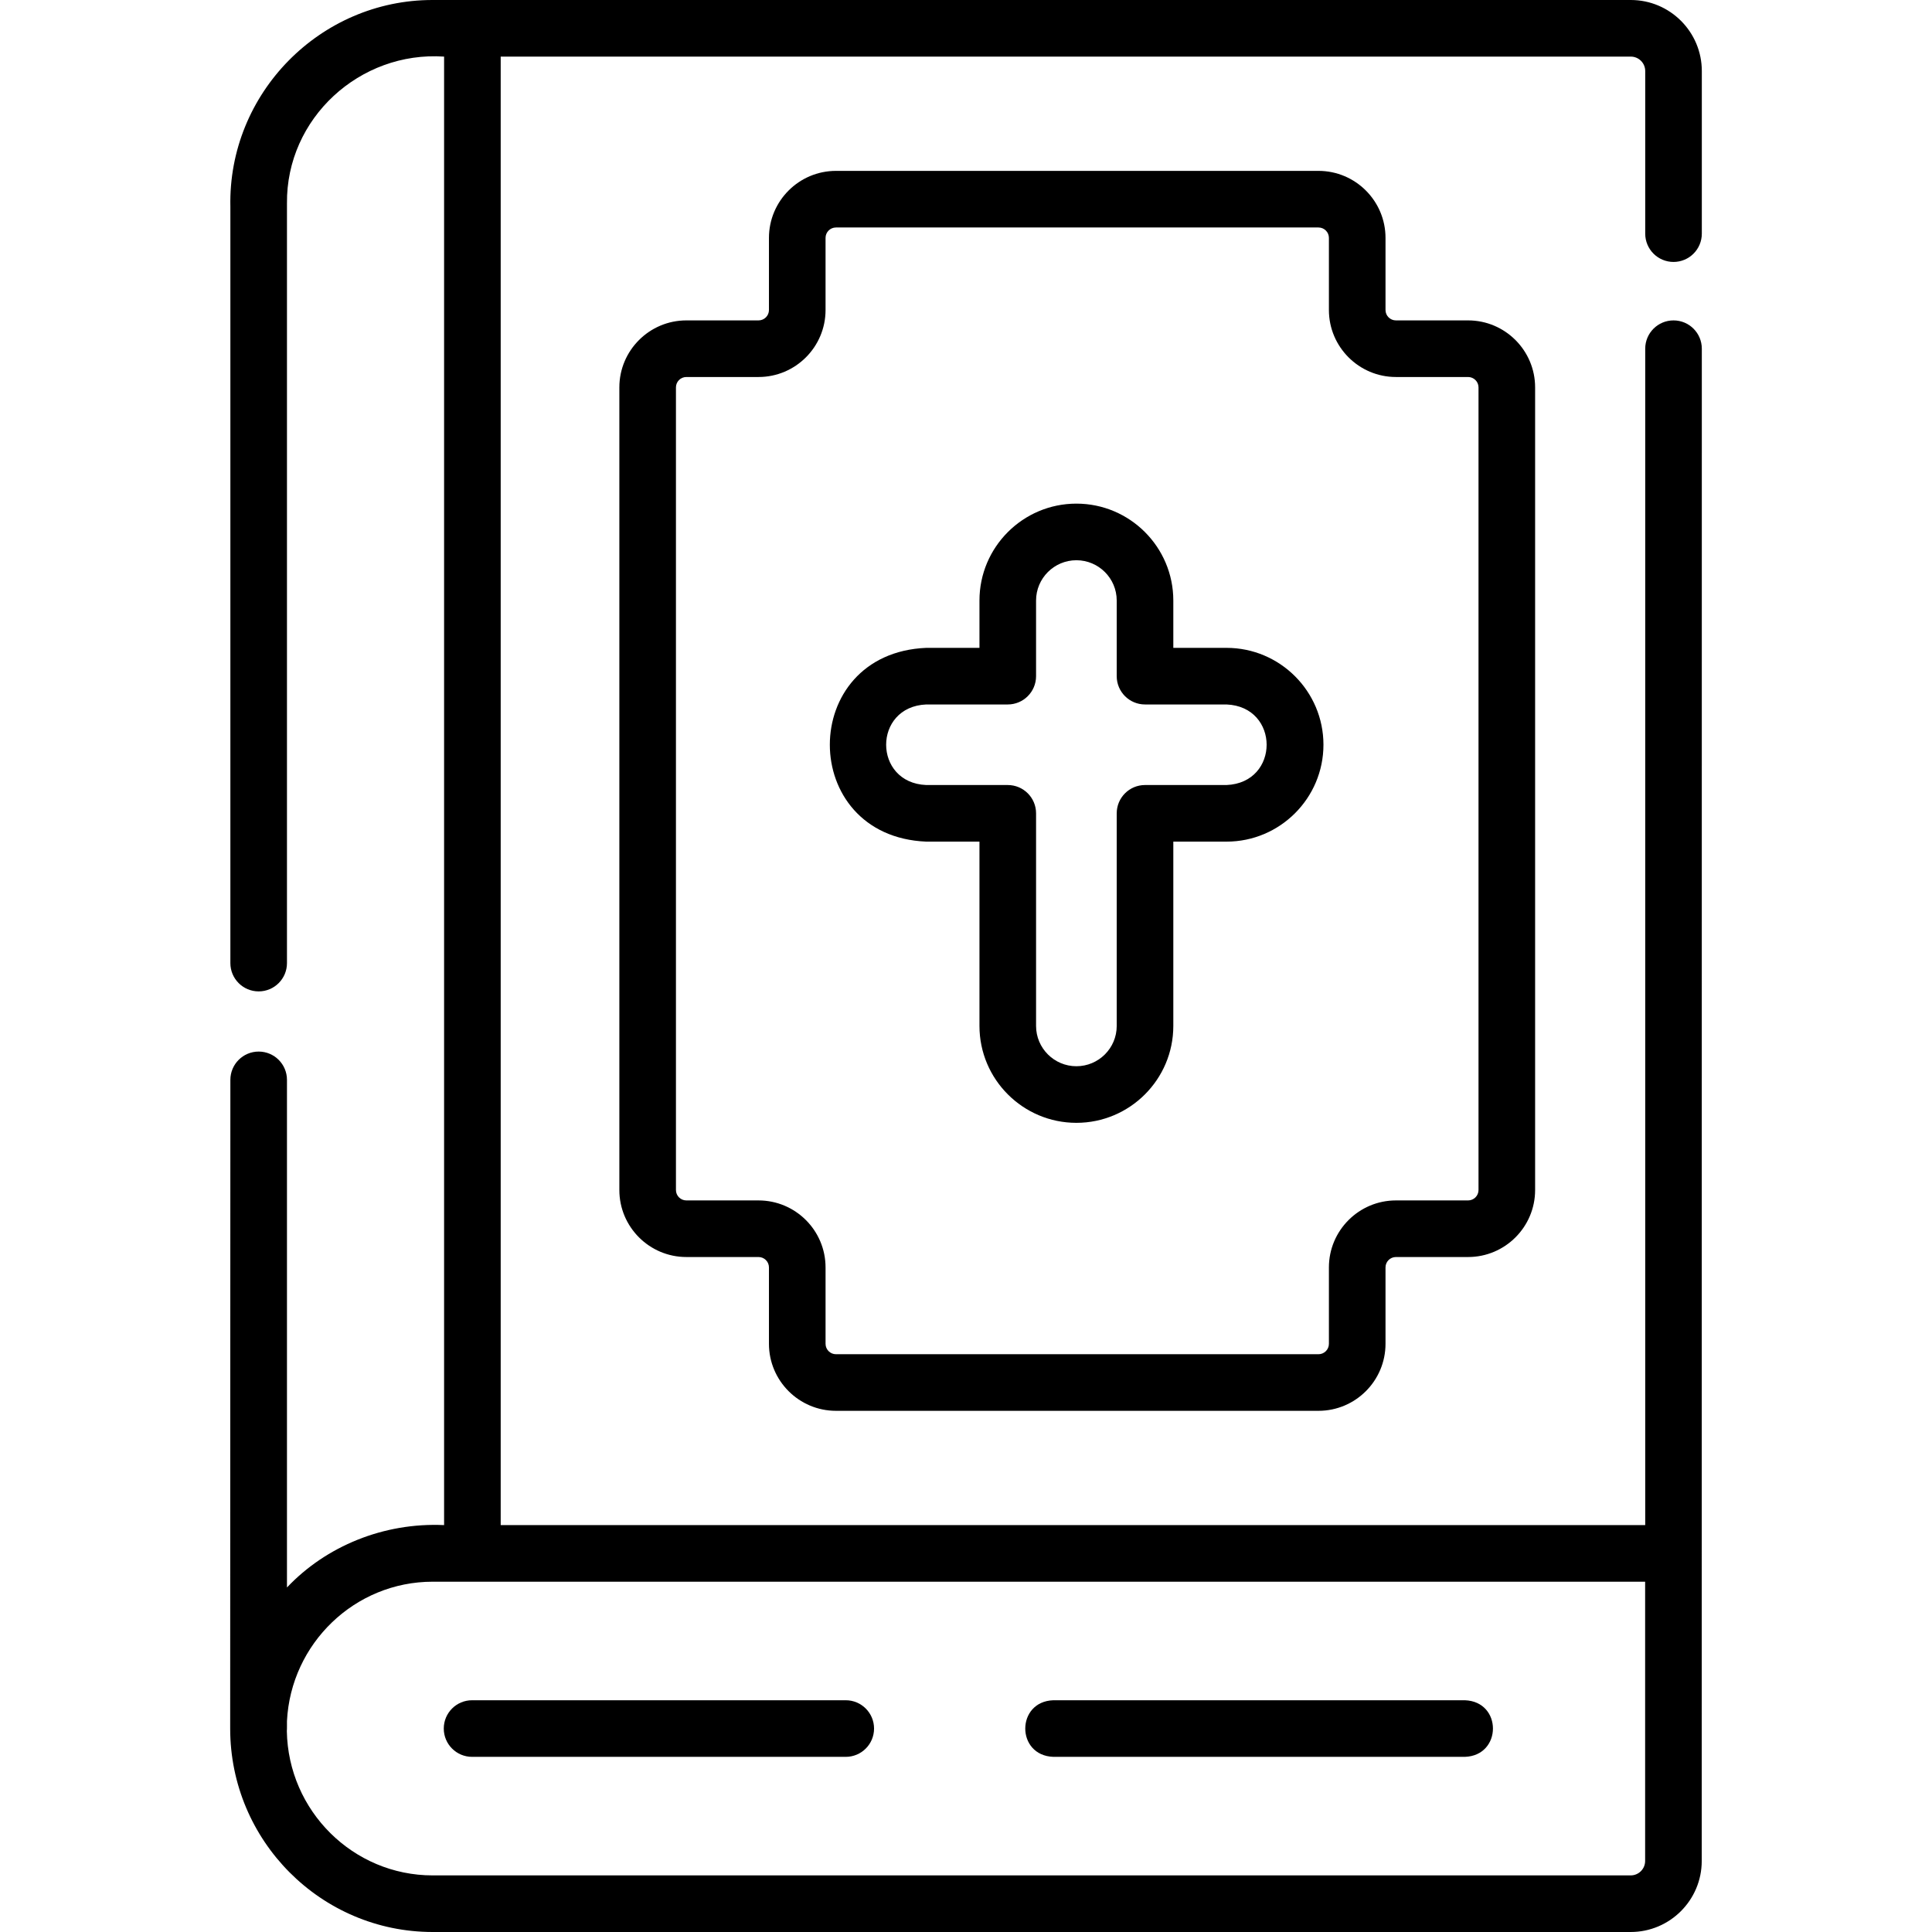
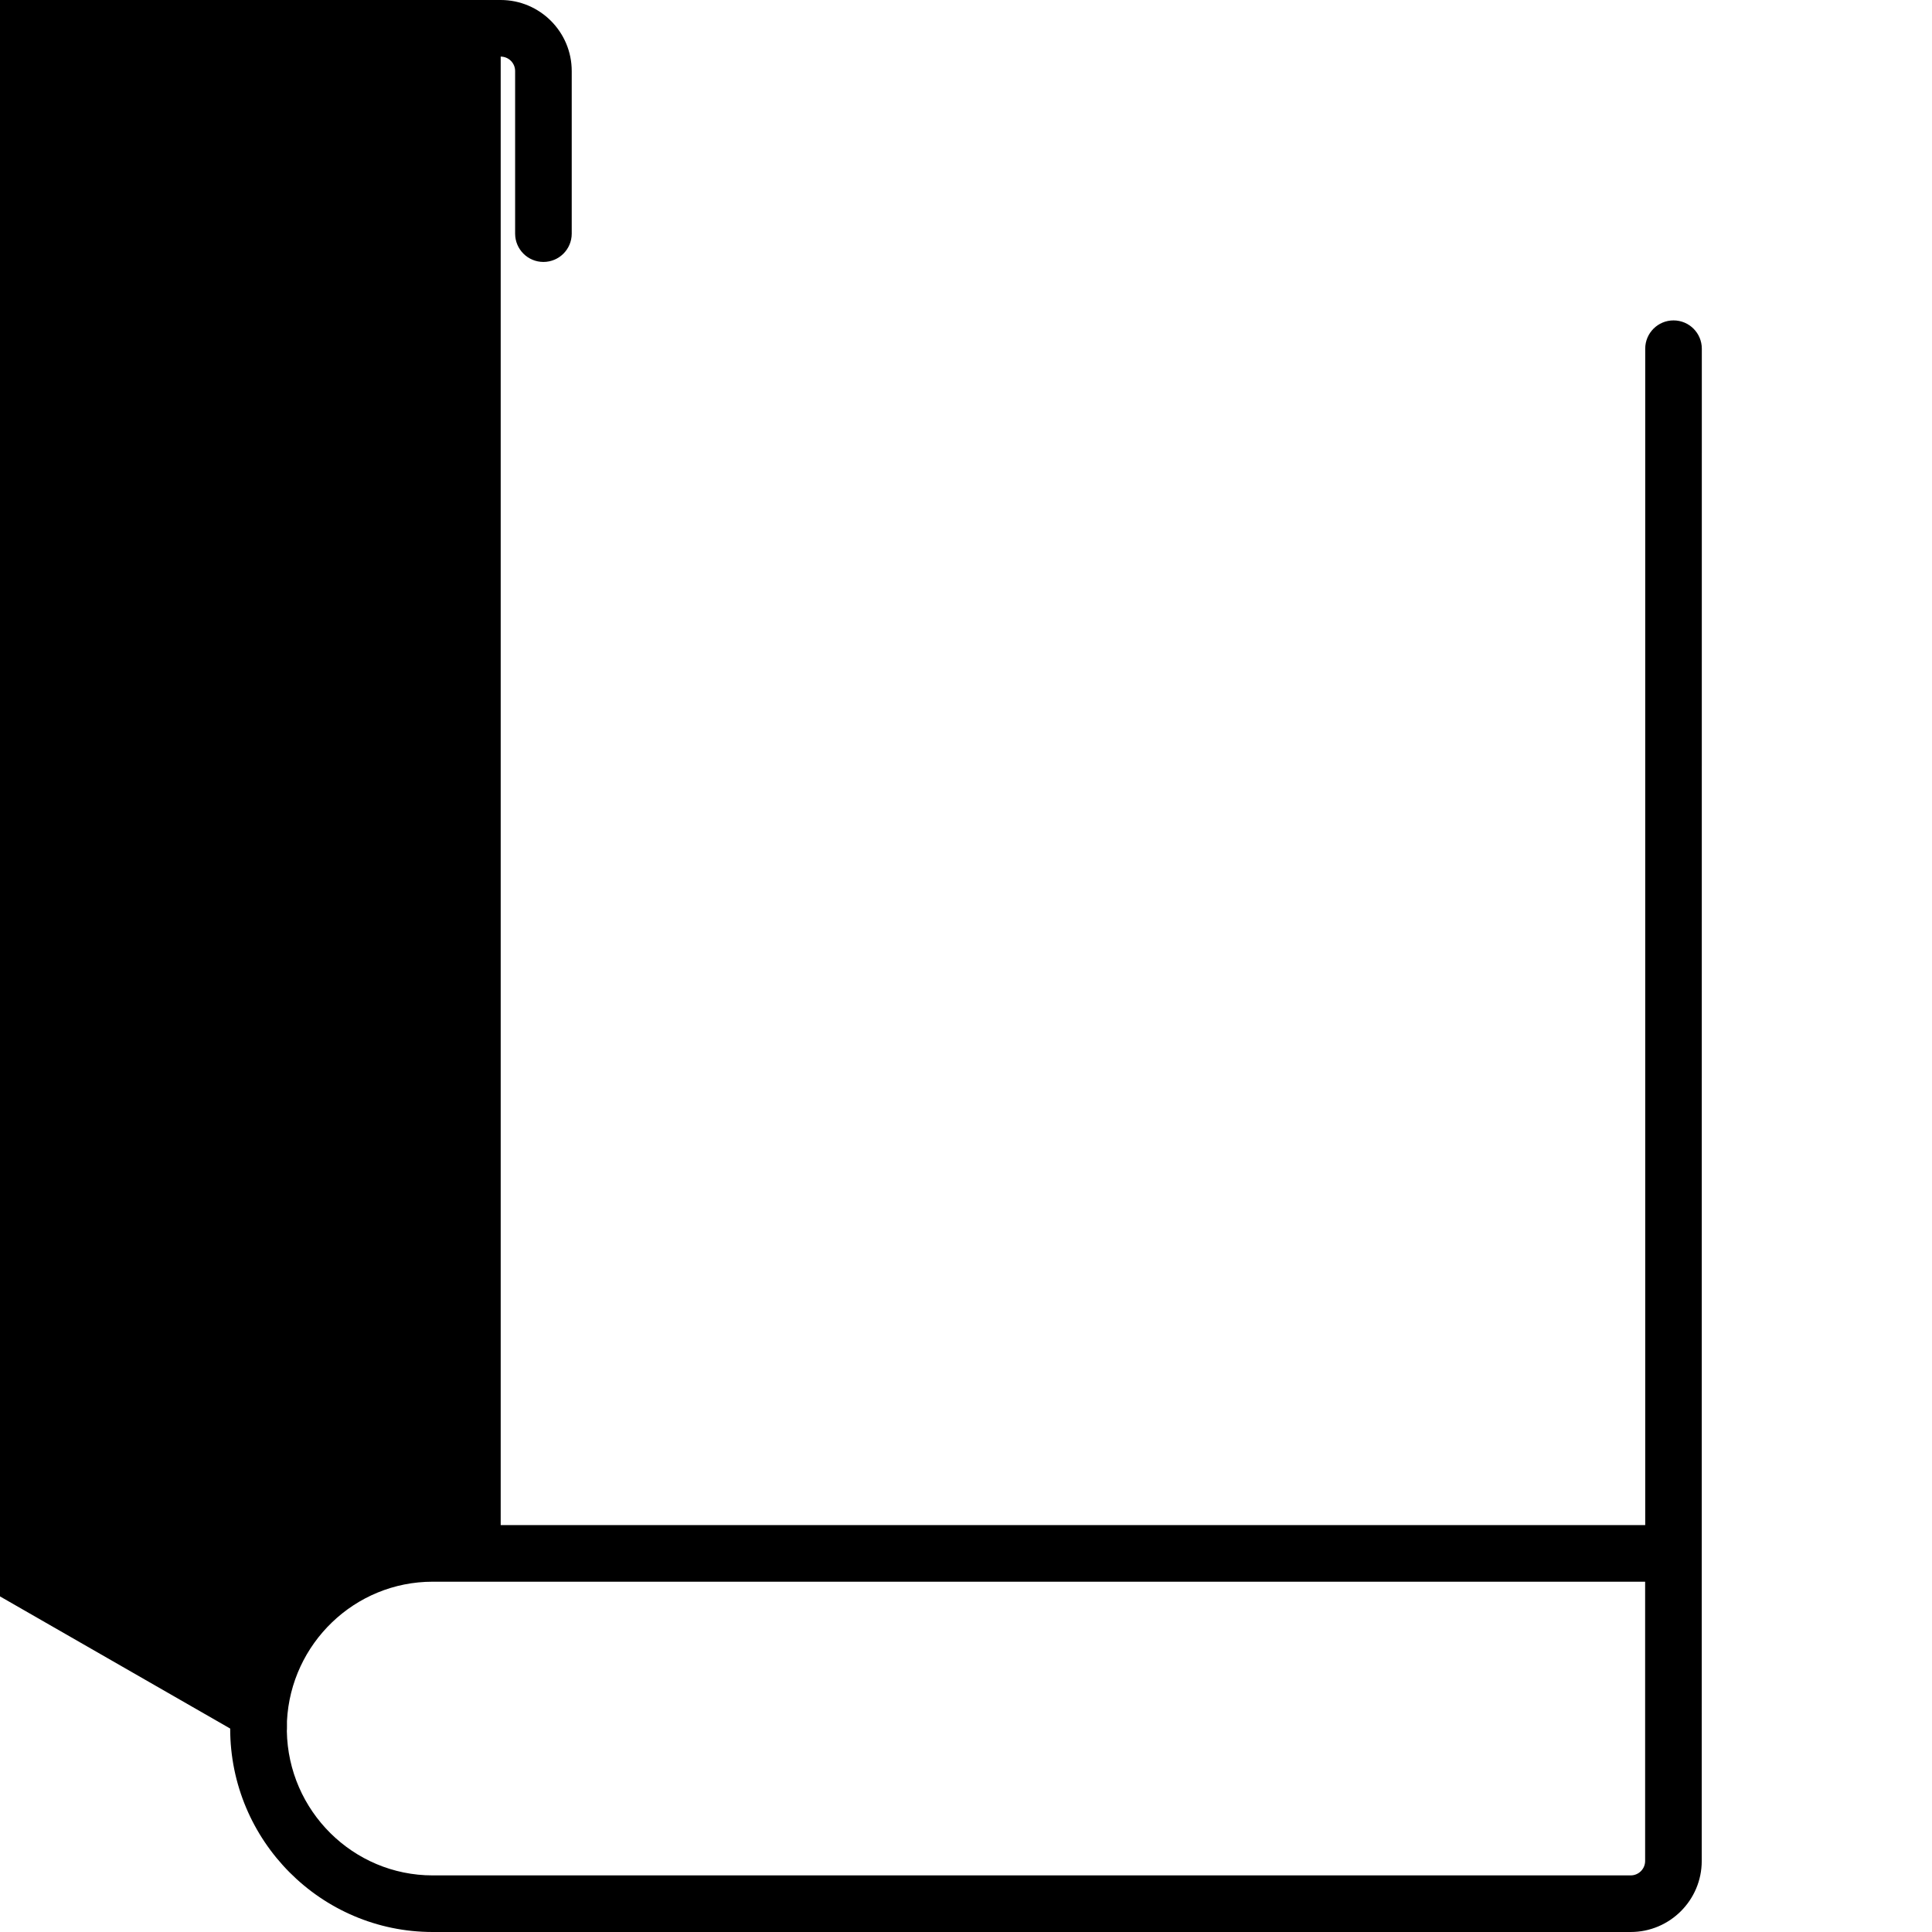
<svg xmlns="http://www.w3.org/2000/svg" id="Capa_1" enable-background="new 0 0 512 512" height="512" viewBox="0 0 512 512" width="512">
  <g>
-     <path d="m61 458.083c0 29.73 24.076 53.917 53.668 53.917h317.481c10.382 0 18.828-8.443 18.828-18.821l.023-400.77c0-4.143-3.358-7.5-7.5-7.5s-7.5 3.357-7.5 7.5v311.757h-303.311v-389.166h299.486c2.109 0 3.825 1.716 3.825 3.824v43.093c0 4.143 3.358 7.5 7.5 7.5s7.5-3.357 7.5-7.5v-43.093c0-10.38-8.445-18.824-18.825-18.824h-317.507c-29.826-.034-54.254 24.761-53.618 54.76v200.47c0 4.143 3.358 7.5 7.5 7.5s7.5-3.357 7.5-7.5v-201.313c-.238-22.584 19.334-40.427 41.639-38.917v389.166c-15.982-.729-31.292 5.574-41.639 16.533v-134.523c0-4.143-3.358-7.5-7.5-7.5s-7.5 3.357-7.5 7.5zm374.977-38.917v74.013c0 2.107-1.717 3.821-3.828 3.821h-317.481c-21.1 0-38.297-17.1-38.652-38.252.058-.46.026-2.17.034-2.659 1.035-20.536 17.961-36.922 38.618-36.922h10.521 310.788z" />
-     <path d="m117.603 458.083c0 4.143 3.358 7.5 7.5 7.5h99.03c4.142 0 7.5-3.357 7.5-7.5s-3.358-7.5-7.5-7.5h-99.03c-4.142 0-7.5 3.357-7.5 7.5z" />
-     <path d="m279.15 465.583h109.052c9.897-.328 9.954-14.649 0-15h-109.052c-9.897.328-9.954 14.649 0 15z" />
-     <path d="m221.541 373.882h127.874c9.793 0 17.76-7.965 17.76-17.755v-20.247c0-1.52 1.238-2.755 2.76-2.755h19.126c9.793 0 17.761-7.965 17.761-17.754v-212.708c0-9.789-7.967-17.754-17.761-17.754h-19.126c-1.522 0-2.76-1.236-2.76-2.755v-19.115c0-9.789-7.967-17.754-17.76-17.754h-127.874c-9.793 0-17.76 7.965-17.76 17.754v19.115c0 1.519-1.238 2.755-2.76 2.755h-19.126c-9.793 0-17.76 7.965-17.76 17.754v212.708c0 9.789 7.967 17.754 17.76 17.754h19.126c1.522 0 2.76 1.235 2.76 2.755v20.247c-.001 9.79 7.967 17.755 17.76 17.755zm-20.521-55.757h-19.126c-1.522 0-2.76-1.235-2.76-2.754v-212.708c0-1.519 1.238-2.754 2.76-2.754h19.126c9.793 0 17.76-7.965 17.76-17.755v-19.115c0-1.519 1.238-2.754 2.76-2.754h127.874c1.522 0 2.76 1.235 2.76 2.754v19.115c0 9.79 7.967 17.755 17.76 17.755h19.126c1.522 0 2.761 1.235 2.761 2.754v212.708c0 1.519-1.238 2.754-2.761 2.754h-19.126c-9.793 0-17.76 7.965-17.76 17.755v20.247c0 1.519-1.238 2.755-2.76 2.755h-127.873c-1.522 0-2.76-1.236-2.76-2.755v-20.247c-.001-9.79-7.968-17.755-17.761-17.755z" />
-     <path d="m245.468 223.04h14.1v48.847c0 14.157 11.522 25.675 25.686 25.675s25.686-11.518 25.686-25.675v-48.847h14.102c14.163 0 25.685-11.518 25.685-25.675s-11.522-25.675-25.685-25.675h-14.102v-12.547c0-14.157-11.522-25.675-25.686-25.675s-25.686 11.518-25.686 25.675v12.547h-14.1c-34.078 1.411-34.063 49.946 0 51.35zm0-36.35h21.6c4.142 0 7.5-3.357 7.5-7.5v-20.047c0-5.886 4.793-10.675 10.686-10.675s10.686 4.789 10.686 10.675v20.047c0 4.143 3.358 7.5 7.5 7.5h21.602c14.155.578 14.19 20.756 0 21.35h-21.601c-4.142 0-7.5 3.357-7.5 7.5v56.347c0 5.886-4.793 10.675-10.686 10.675s-10.686-4.789-10.686-10.675v-56.347c0-4.143-3.358-7.5-7.5-7.5h-21.6c-14.154-.575-14.194-20.756-.001-21.35z" />
+     <path d="m61 458.083c0 29.73 24.076 53.917 53.668 53.917h317.481c10.382 0 18.828-8.443 18.828-18.821l.023-400.77c0-4.143-3.358-7.5-7.5-7.5s-7.5 3.357-7.5 7.5v311.757h-303.311v-389.166c2.109 0 3.825 1.716 3.825 3.824v43.093c0 4.143 3.358 7.5 7.5 7.5s7.5-3.357 7.5-7.5v-43.093c0-10.38-8.445-18.824-18.825-18.824h-317.507c-29.826-.034-54.254 24.761-53.618 54.76v200.47c0 4.143 3.358 7.5 7.5 7.5s7.5-3.357 7.5-7.5v-201.313c-.238-22.584 19.334-40.427 41.639-38.917v389.166c-15.982-.729-31.292 5.574-41.639 16.533v-134.523c0-4.143-3.358-7.5-7.5-7.5s-7.5 3.357-7.5 7.5zm374.977-38.917v74.013c0 2.107-1.717 3.821-3.828 3.821h-317.481c-21.1 0-38.297-17.1-38.652-38.252.058-.46.026-2.17.034-2.659 1.035-20.536 17.961-36.922 38.618-36.922h10.521 310.788z" />
  </g>
</svg>